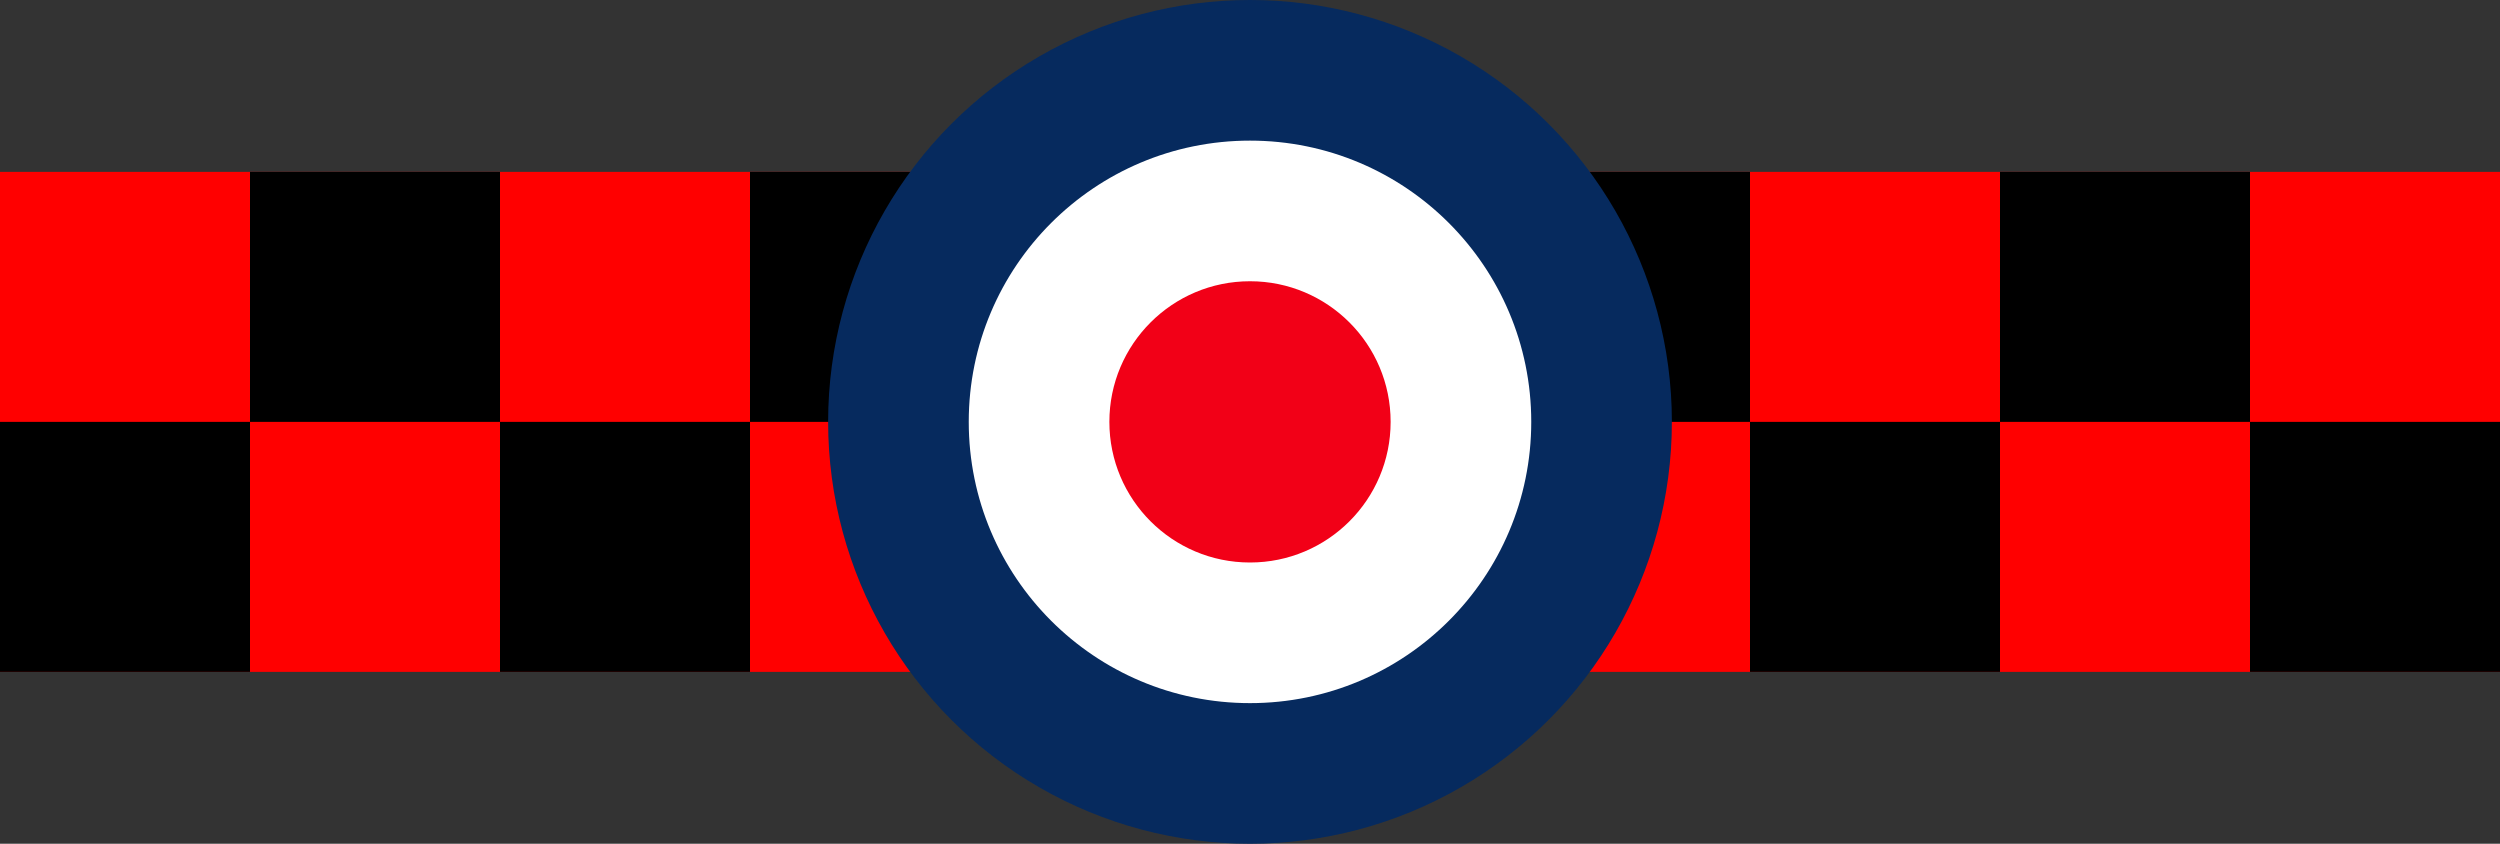
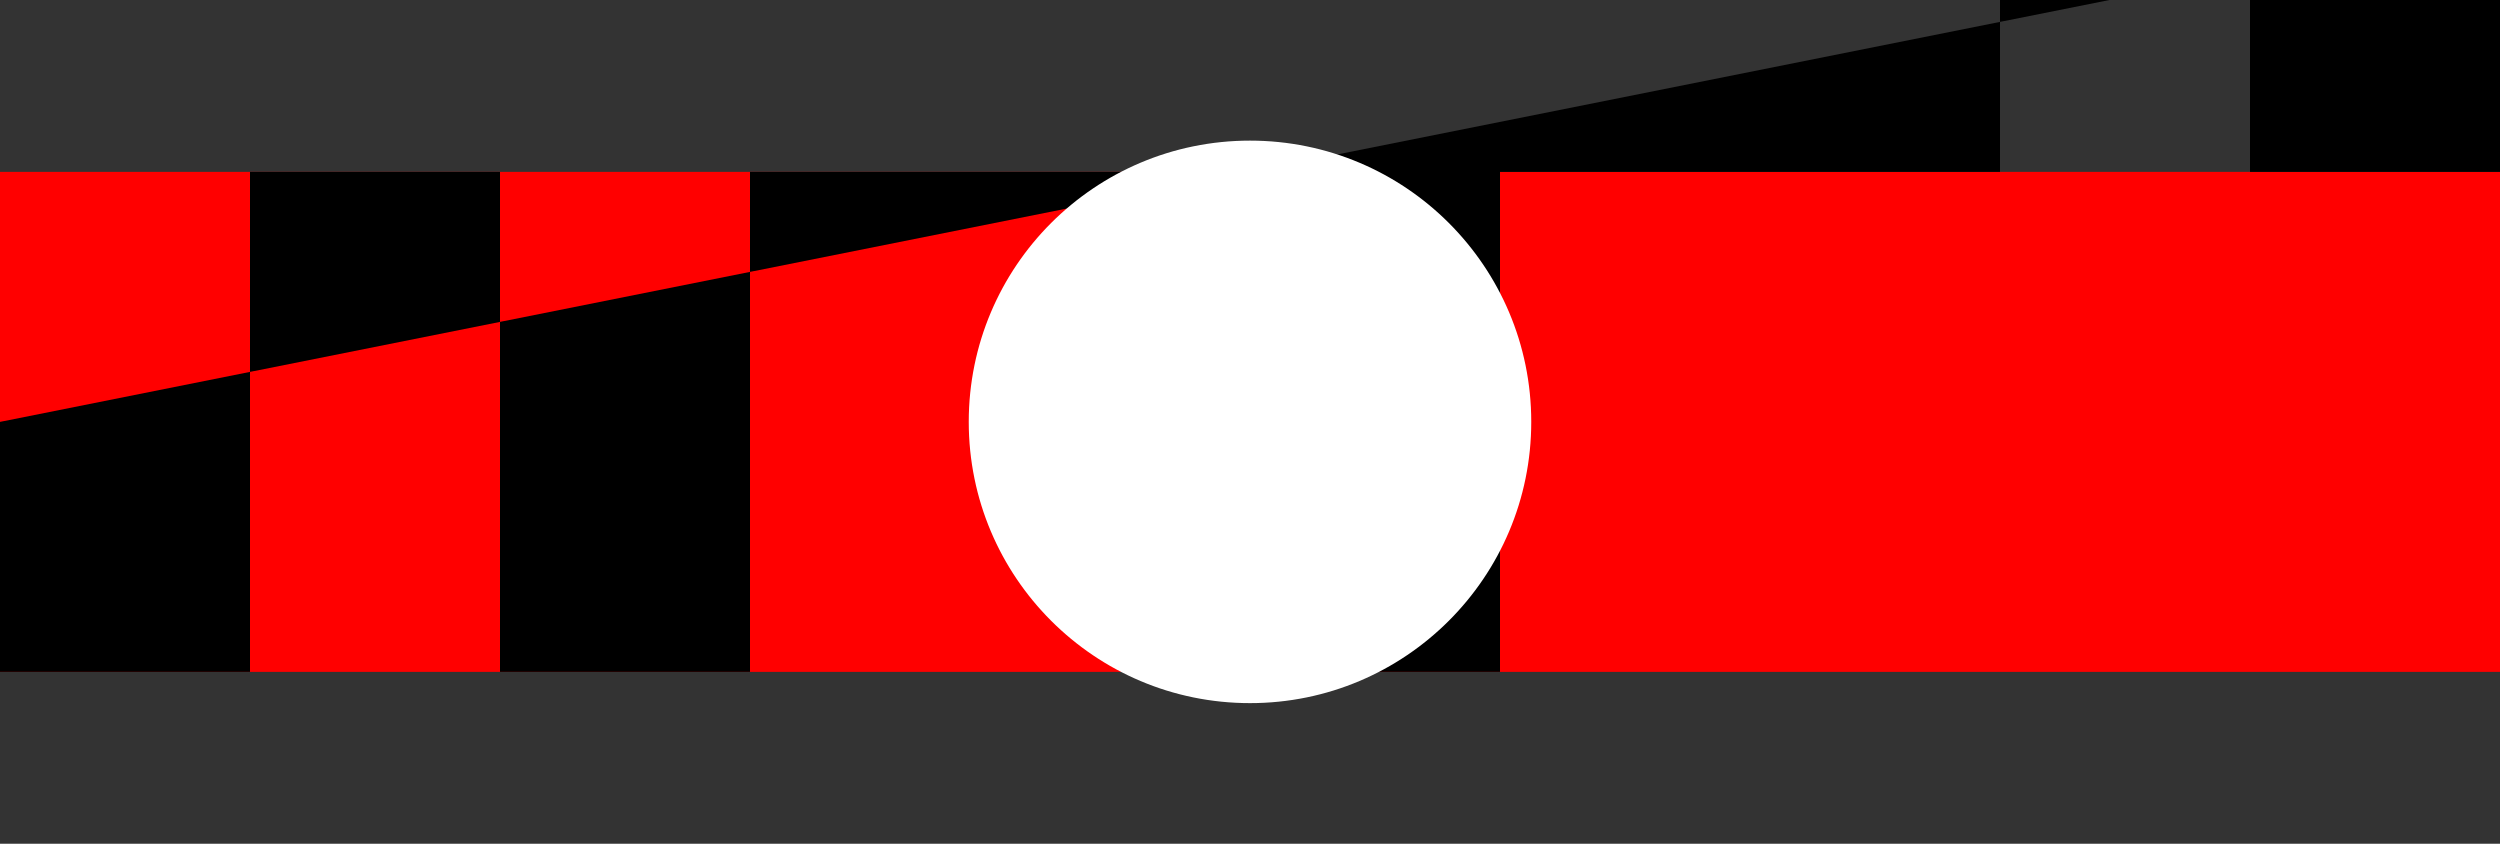
<svg xmlns="http://www.w3.org/2000/svg" width="640" height="216" version="1.0">
  <rect width="100%" height="100%" fill="#333333" stroke="none" />
  <rect x="0" y="44" height="128" width="640" fill="#f00" />
-   <path d="M0,108v64h64v-128h64v128h64v-128h128v128h64v-128h64v128h64v-128h64v128h64v-64z" fill="#000" />
-   <circle cx="320" cy="108" r="108" fill="#062a5e" />
+   <path d="M0,108v64h64v-128h64v128h64v-128h128v128h64v-128h64h64v-128h64v128h64v-64z" fill="#000" />
  <circle cx="320" cy="108" r="72" fill="#fff" />
-   <circle cx="320" cy="108" r="36" fill="#f20017" />
</svg>